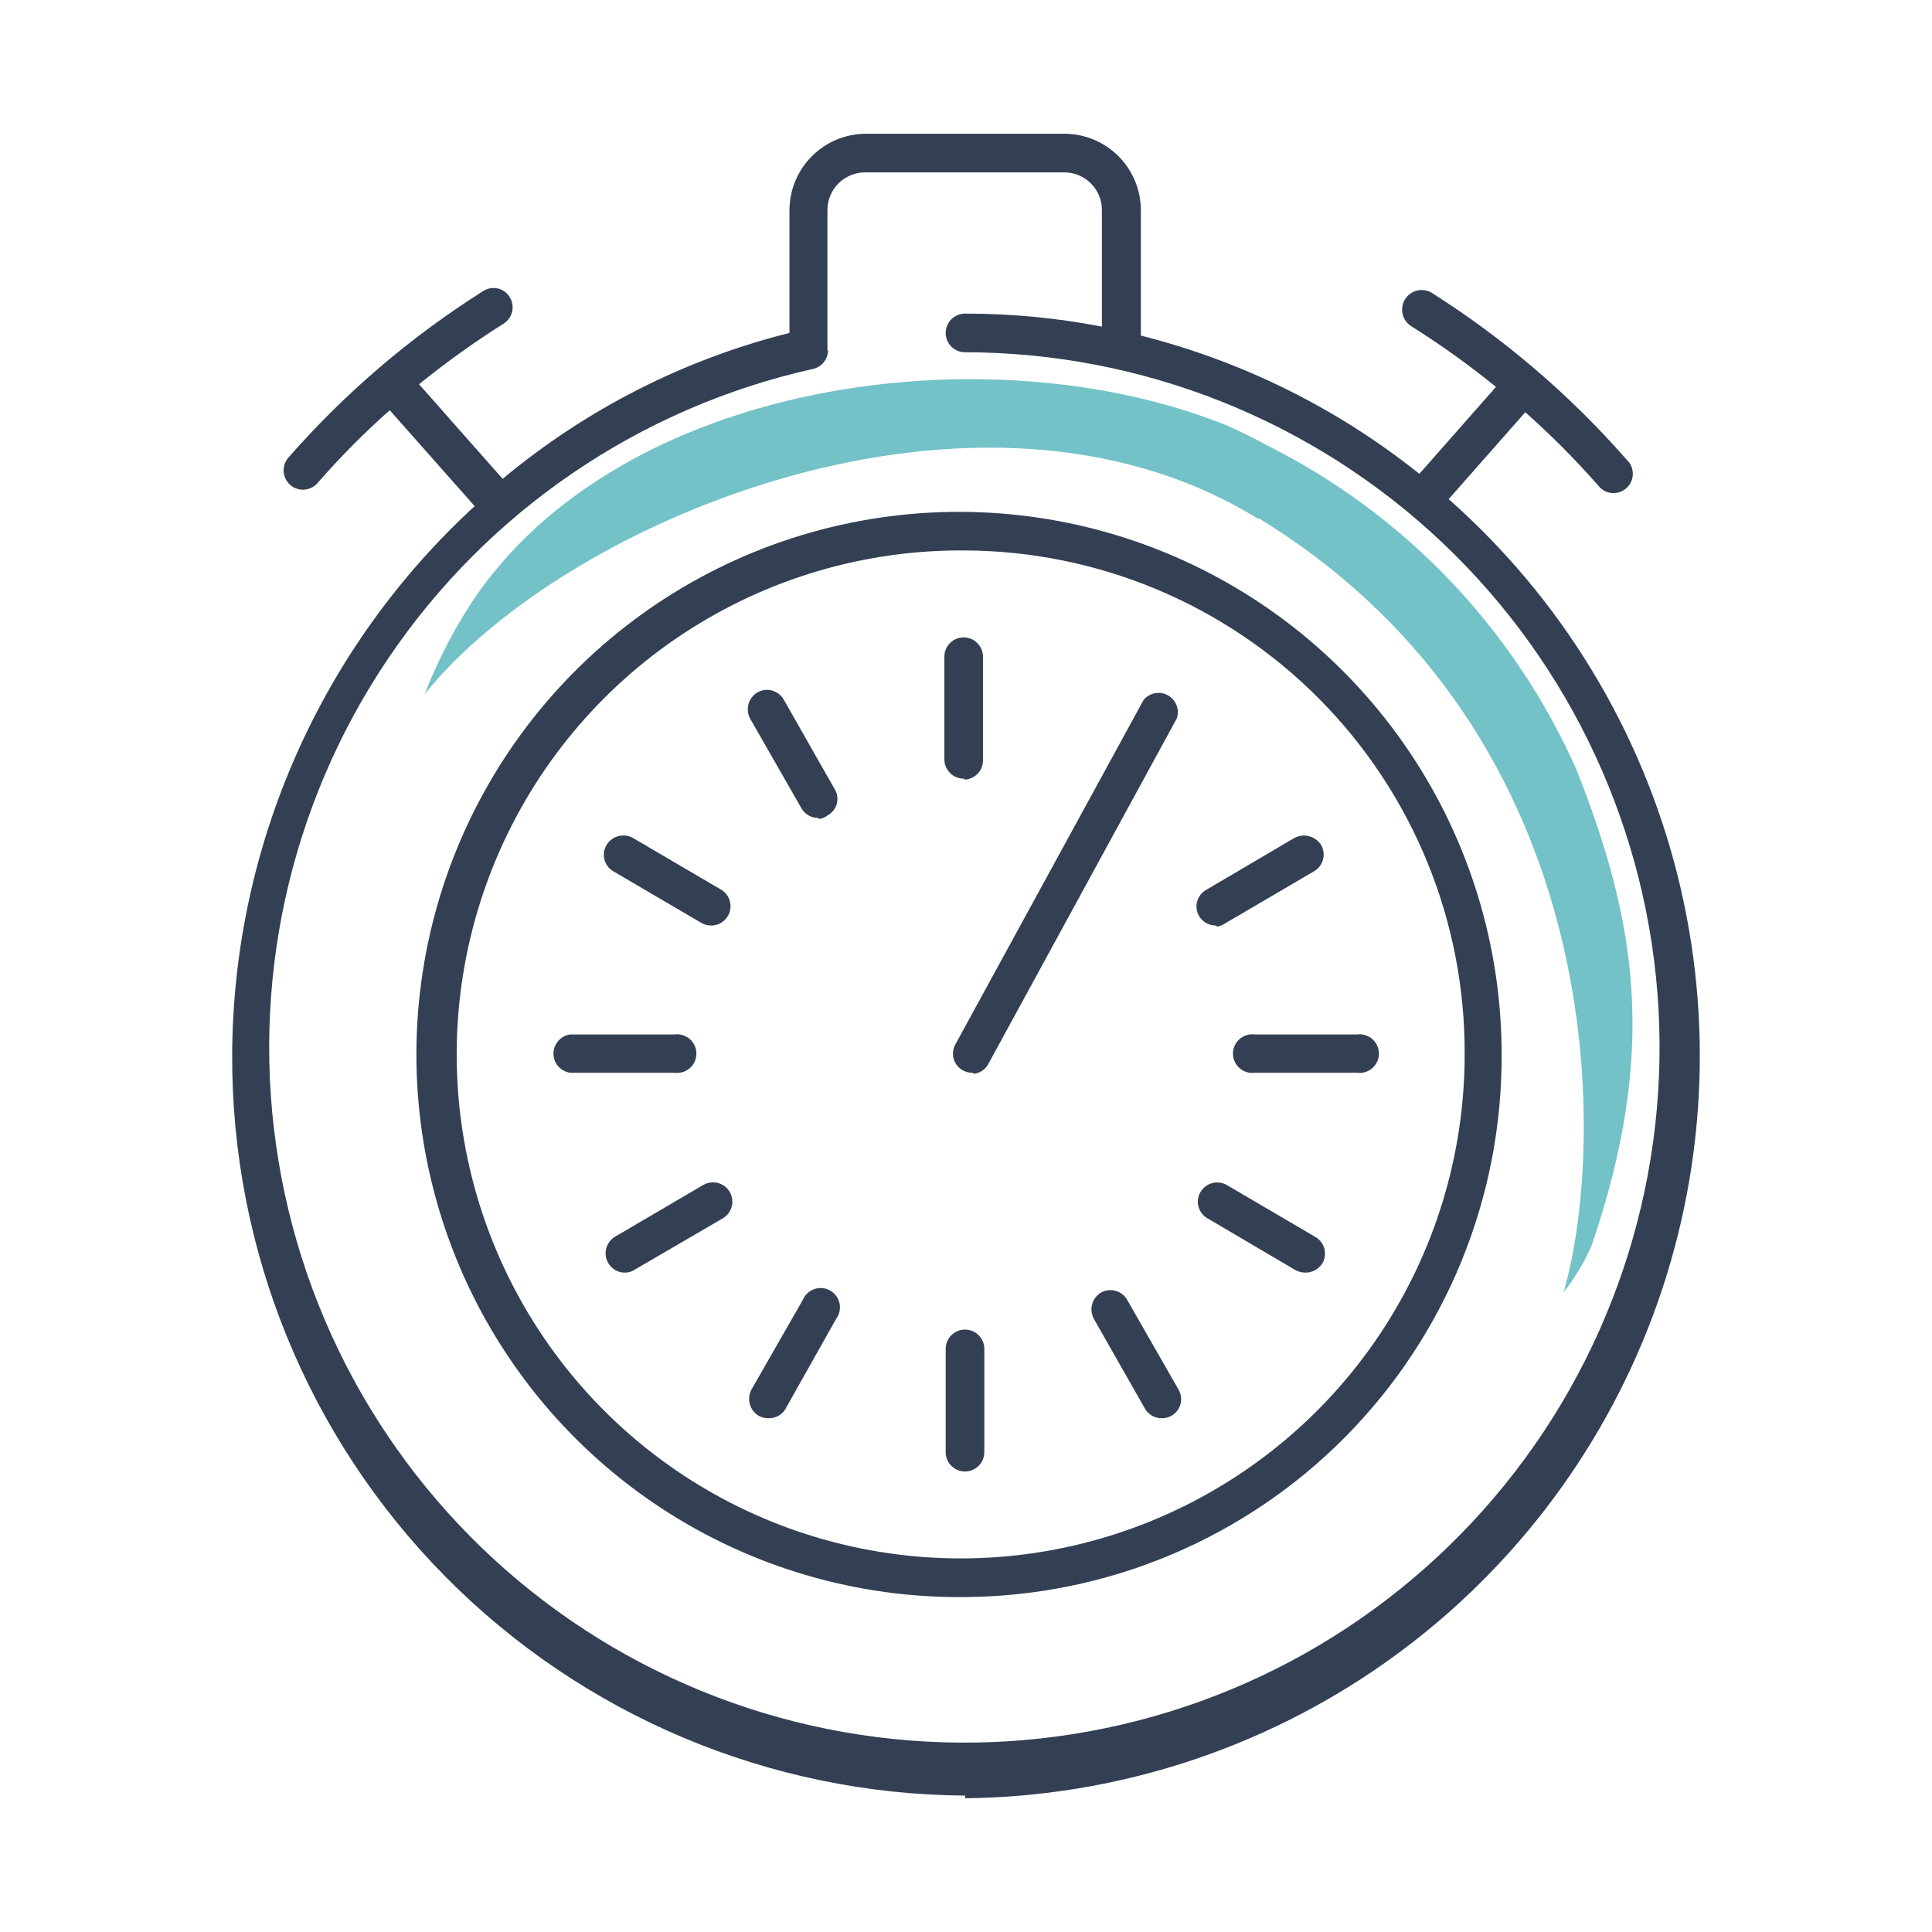
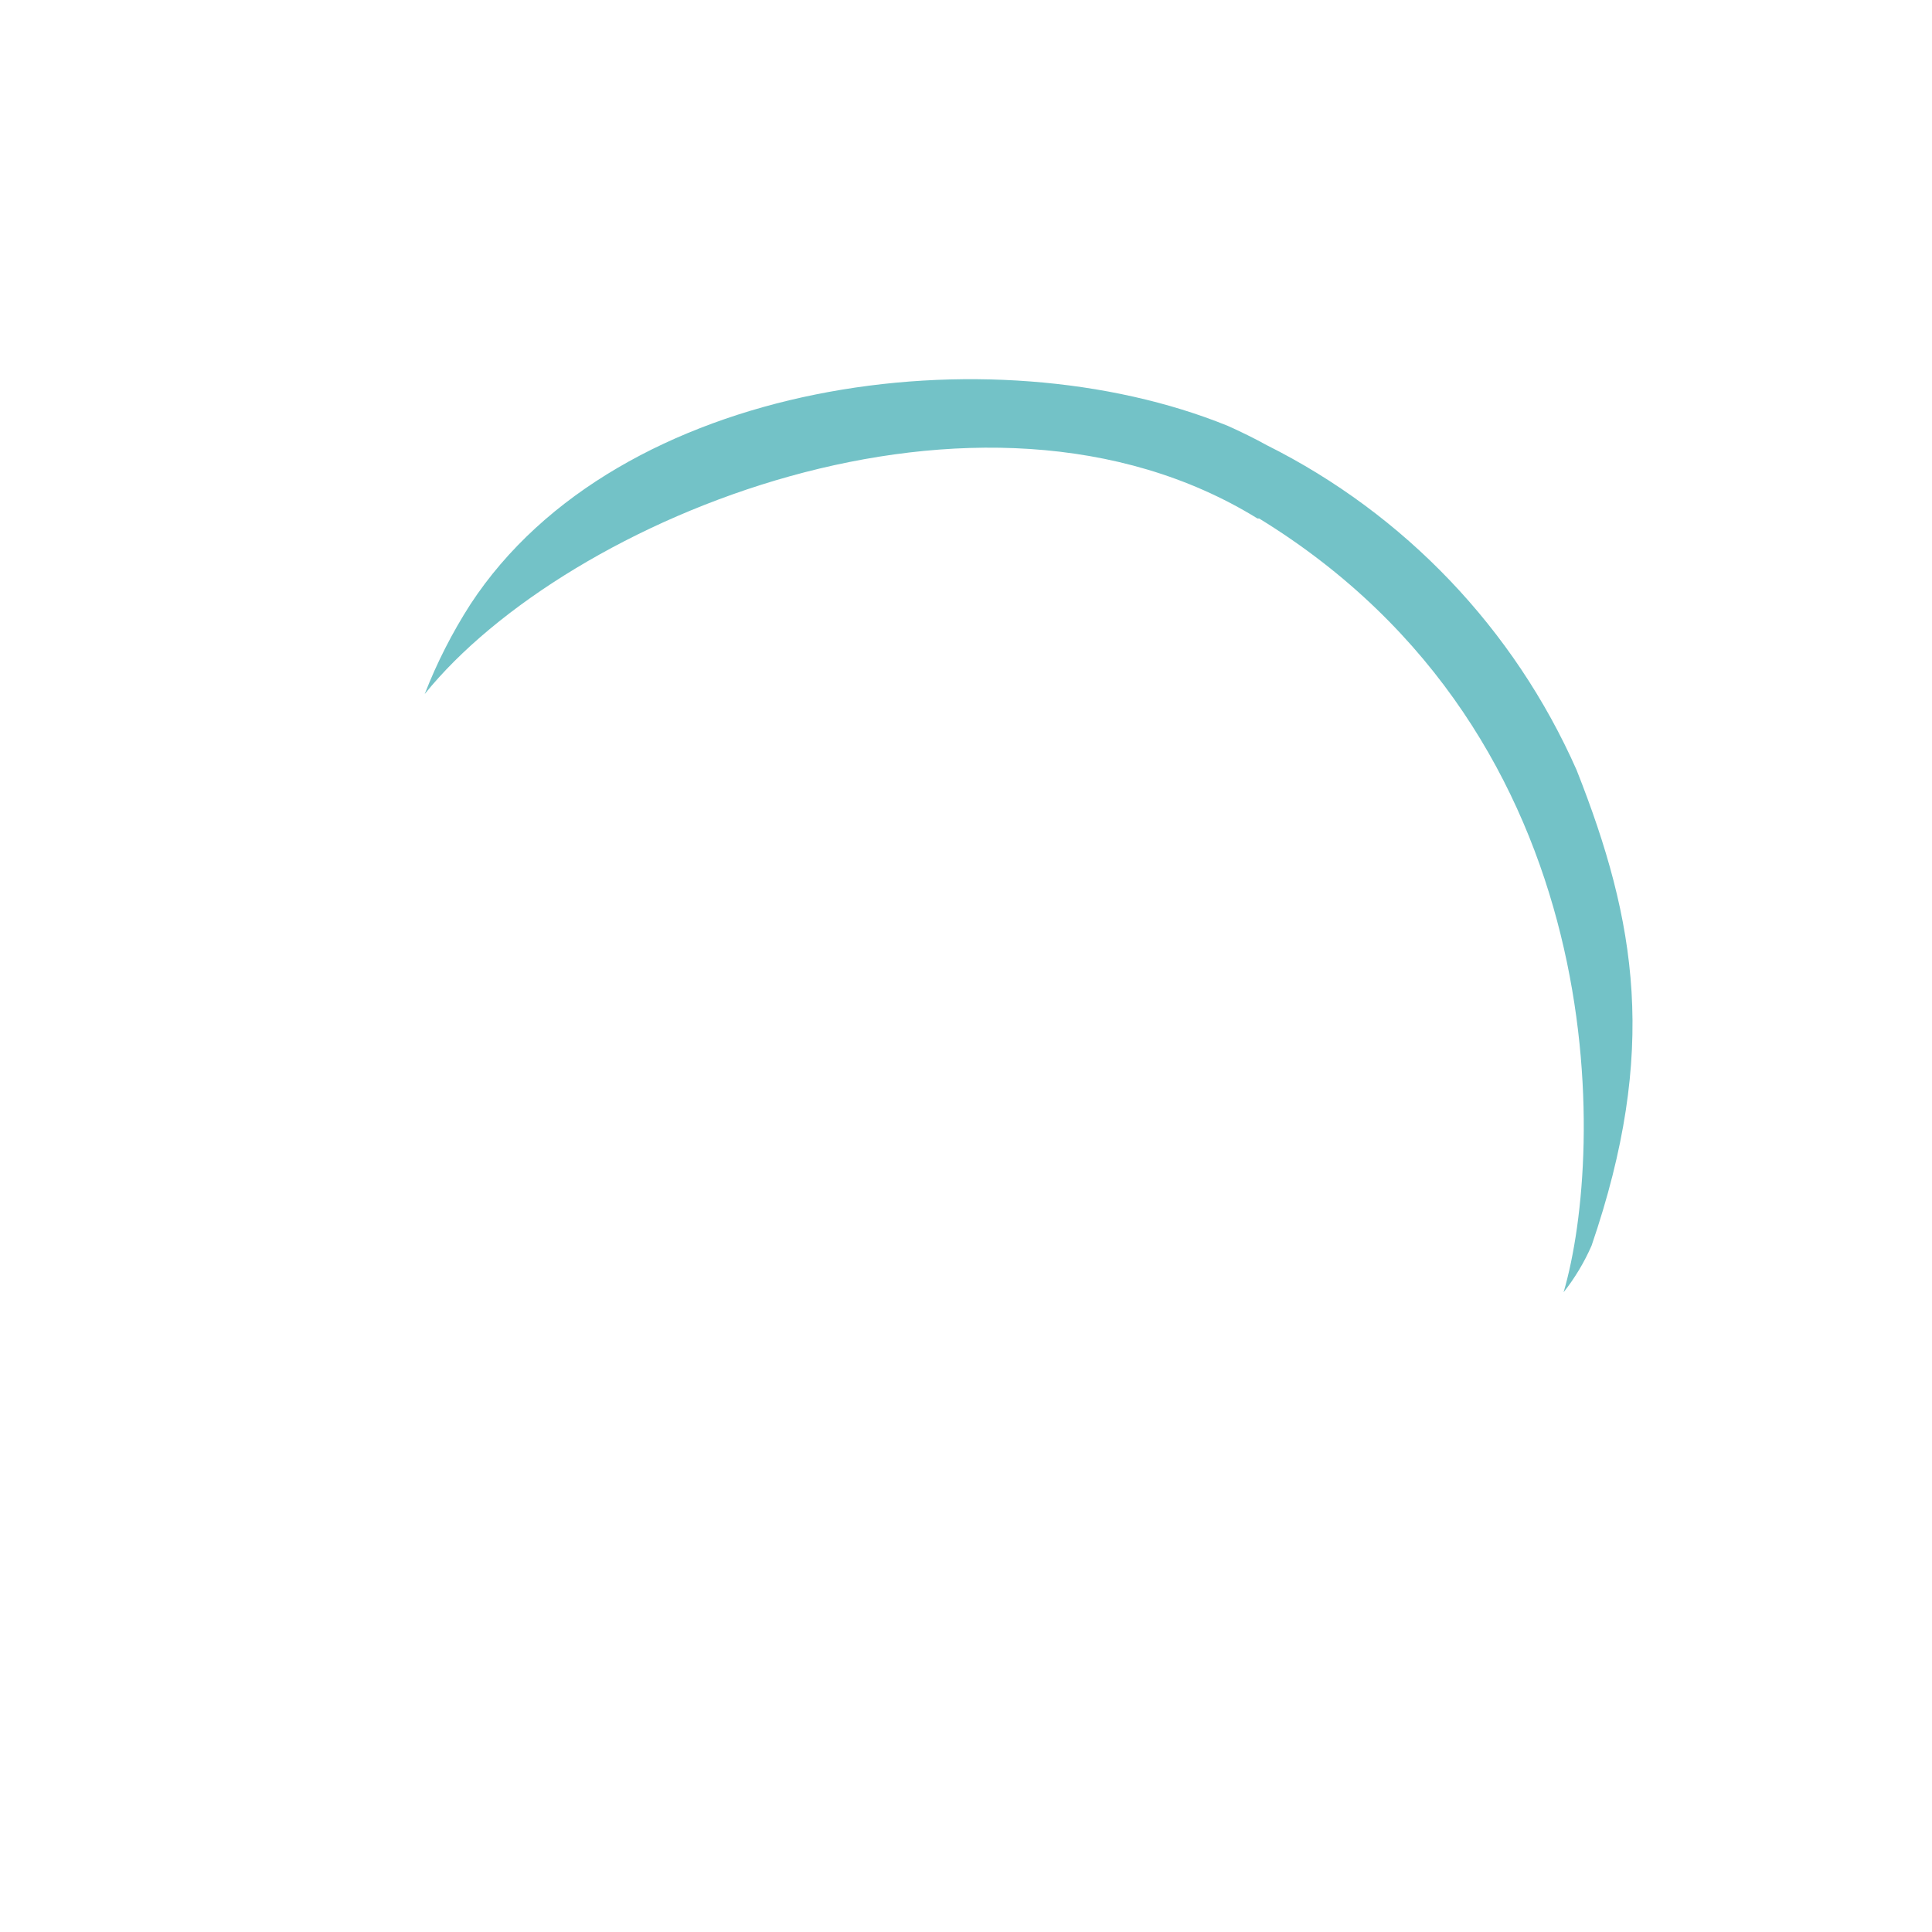
<svg xmlns="http://www.w3.org/2000/svg" width="58" height="58" viewBox="0 0 58 58" fill="none">
-   <path d="M28.97 53.905C23.104 53.865 17.494 51.501 13.369 47.329C9.245 43.158 6.944 37.521 6.97 31.655C6.984 28.558 7.638 25.497 8.891 22.665C10.144 19.832 11.968 17.289 14.25 15.195L11.7 12.315C10.93 12.997 10.205 13.729 9.53 14.505C9.48 14.562 9.418 14.609 9.35 14.642C9.281 14.676 9.207 14.695 9.131 14.7C9.054 14.705 8.978 14.694 8.906 14.669C8.834 14.645 8.767 14.606 8.71 14.555C8.653 14.505 8.606 14.443 8.573 14.375C8.54 14.306 8.52 14.232 8.515 14.155C8.511 14.079 8.521 14.003 8.546 13.931C8.571 13.859 8.61 13.792 8.66 13.735C10.359 11.795 12.33 10.111 14.51 8.735C14.574 8.695 14.645 8.667 14.719 8.654C14.793 8.642 14.869 8.644 14.943 8.66C15.016 8.677 15.086 8.708 15.147 8.752C15.208 8.796 15.26 8.851 15.3 8.915C15.382 9.045 15.41 9.202 15.376 9.352C15.342 9.502 15.25 9.633 15.12 9.715C14.239 10.272 13.391 10.879 12.58 11.535L15.09 14.375C17.594 12.286 20.537 10.788 23.7 9.995V6.315C23.7 5.709 23.94 5.127 24.367 4.696C24.794 4.265 25.374 4.02 25.98 4.015H31.98C32.585 4.023 33.162 4.269 33.587 4.699C34.012 5.13 34.25 5.71 34.25 6.315V10.075C37.302 10.845 40.152 12.26 42.61 14.225L44.91 11.615C44.102 10.957 43.253 10.349 42.37 9.795C42.238 9.713 42.143 9.581 42.108 9.43C42.072 9.278 42.098 9.118 42.18 8.985C42.262 8.852 42.394 8.758 42.546 8.722C42.698 8.687 42.858 8.713 42.99 8.795C45.165 10.175 47.132 11.858 48.83 13.795C48.89 13.85 48.938 13.916 48.97 13.991C49.002 14.065 49.019 14.145 49.018 14.226C49.018 14.307 49.001 14.387 48.967 14.461C48.934 14.535 48.886 14.601 48.825 14.655C48.765 14.709 48.694 14.75 48.617 14.775C48.54 14.8 48.458 14.808 48.378 14.8C48.297 14.791 48.219 14.766 48.149 14.726C48.079 14.685 48.018 14.63 47.97 14.565C47.289 13.791 46.561 13.059 45.79 12.375L43.49 14.985C46.869 17.967 49.264 21.903 50.36 26.274C51.456 30.645 51.202 35.245 49.631 39.469C48.059 43.692 45.245 47.34 41.558 49.932C37.872 52.523 33.486 53.937 28.98 53.985L28.97 53.905ZM24.86 10.505C24.861 10.637 24.817 10.766 24.735 10.869C24.654 10.973 24.539 11.046 24.41 11.075C19.202 12.236 14.636 15.348 11.651 19.772C8.667 24.195 7.489 29.594 8.362 34.858C9.235 40.123 12.091 44.853 16.343 48.076C20.596 51.3 25.922 52.772 31.226 52.191C36.53 51.609 41.41 49.018 44.863 44.949C48.316 40.881 50.079 35.644 49.791 30.316C49.502 24.987 47.183 19.972 43.31 16.3C39.438 12.629 34.306 10.58 28.97 10.575C28.816 10.575 28.669 10.514 28.56 10.405C28.451 10.296 28.39 10.149 28.39 9.995C28.39 9.841 28.451 9.694 28.56 9.585C28.669 9.476 28.816 9.415 28.97 9.415C30.35 9.413 31.726 9.543 33.08 9.805V6.315C33.082 6.167 33.054 6.019 32.998 5.882C32.943 5.744 32.86 5.619 32.756 5.513C32.652 5.407 32.529 5.323 32.392 5.265C32.255 5.207 32.109 5.176 31.96 5.175H25.96C25.812 5.176 25.665 5.207 25.529 5.265C25.392 5.323 25.268 5.407 25.164 5.513C25.06 5.619 24.978 5.744 24.922 5.882C24.867 6.019 24.839 6.167 24.84 6.315V10.525L24.86 10.505ZM28.97 47.945C25.741 47.981 22.574 47.056 19.871 45.288C17.169 43.52 15.053 40.988 13.793 38.015C12.532 35.041 12.184 31.761 12.792 28.589C13.4 25.417 14.937 22.498 17.208 20.201C19.479 17.905 22.381 16.336 25.545 15.693C28.71 15.049 31.995 15.361 34.982 16.589C37.969 17.816 40.524 19.904 42.322 22.587C44.12 25.269 45.08 28.426 45.08 31.655C45.099 35.95 43.413 40.077 40.393 43.131C37.373 46.185 33.265 47.916 28.97 47.945ZM28.97 16.525C25.972 16.499 23.035 17.365 20.529 19.012C18.024 20.658 16.065 23.012 14.9 25.774C13.735 28.537 13.416 31.583 13.985 34.526C14.554 37.47 15.985 40.178 18.096 42.307C20.206 44.436 22.902 45.89 25.84 46.484C28.779 47.079 31.828 46.787 34.6 45.645C37.372 44.504 39.743 42.565 41.411 40.074C43.079 37.583 43.97 34.653 43.97 31.655C43.979 29.677 43.599 27.716 42.85 25.884C42.101 24.053 40.998 22.387 39.605 20.982C38.212 19.577 36.556 18.46 34.731 17.695C32.906 16.931 30.949 16.533 28.97 16.525ZM28.97 44.175C28.816 44.175 28.669 44.114 28.56 44.005C28.451 43.897 28.39 43.749 28.39 43.595V40.495C28.39 40.341 28.451 40.194 28.56 40.085C28.669 39.976 28.816 39.915 28.97 39.915C29.124 39.915 29.272 39.976 29.38 40.085C29.489 40.194 29.55 40.341 29.55 40.495V43.595C29.55 43.749 29.489 43.897 29.38 44.005C29.272 44.114 29.124 44.175 28.97 44.175ZM34.88 42.575C34.777 42.578 34.675 42.552 34.585 42.501C34.495 42.45 34.421 42.375 34.37 42.285L32.84 39.595C32.767 39.462 32.747 39.305 32.786 39.158C32.825 39.011 32.92 38.884 33.05 38.805C33.184 38.73 33.343 38.71 33.491 38.752C33.639 38.793 33.765 38.891 33.84 39.025L35.38 41.715C35.432 41.802 35.459 41.902 35.46 42.003C35.46 42.105 35.433 42.204 35.382 42.292C35.331 42.379 35.258 42.452 35.17 42.502C35.081 42.551 34.982 42.577 34.88 42.575ZM23.07 42.575C22.969 42.577 22.869 42.553 22.78 42.505C22.648 42.428 22.552 42.302 22.511 42.155C22.47 42.007 22.487 41.85 22.56 41.715L24.1 39.025C24.132 38.949 24.179 38.881 24.239 38.825C24.299 38.768 24.37 38.725 24.448 38.699C24.526 38.672 24.609 38.663 24.691 38.67C24.772 38.678 24.852 38.703 24.923 38.744C24.994 38.784 25.056 38.84 25.105 38.906C25.153 38.973 25.187 39.049 25.204 39.13C25.221 39.21 25.22 39.293 25.202 39.373C25.184 39.454 25.149 39.529 25.1 39.595L23.57 42.315C23.517 42.398 23.442 42.466 23.355 42.511C23.267 42.557 23.169 42.579 23.07 42.575ZM18.75 38.205C18.625 38.203 18.505 38.161 18.406 38.084C18.307 38.008 18.236 37.902 18.202 37.782C18.168 37.662 18.174 37.534 18.219 37.417C18.264 37.301 18.345 37.202 18.45 37.135L21.11 35.575C21.243 35.497 21.401 35.475 21.55 35.513C21.699 35.551 21.827 35.648 21.905 35.78C21.983 35.913 22.006 36.071 21.967 36.22C21.929 36.369 21.833 36.497 21.7 36.575L19.04 38.125C18.954 38.18 18.853 38.208 18.75 38.205ZM39.19 38.205C39.089 38.205 38.99 38.181 38.9 38.135L36.25 36.575C36.184 36.538 36.126 36.488 36.079 36.427C36.032 36.367 35.998 36.298 35.978 36.224C35.959 36.151 35.954 36.074 35.965 35.998C35.975 35.923 36.001 35.85 36.04 35.785C36.117 35.653 36.244 35.557 36.392 35.517C36.54 35.478 36.697 35.499 36.83 35.575L39.49 37.135C39.622 37.212 39.719 37.339 39.758 37.487C39.797 37.635 39.777 37.792 39.7 37.925C39.646 38.011 39.571 38.082 39.481 38.131C39.392 38.18 39.292 38.206 39.19 38.205ZM29.19 32.205C29.093 32.206 28.996 32.182 28.91 32.135C28.843 32.099 28.784 32.051 28.737 31.992C28.689 31.934 28.653 31.866 28.632 31.793C28.61 31.721 28.604 31.645 28.612 31.569C28.62 31.494 28.643 31.421 28.68 31.355L34.33 21.015C34.416 20.91 34.536 20.838 34.669 20.812C34.803 20.786 34.941 20.807 35.06 20.873C35.179 20.938 35.271 21.044 35.32 21.17C35.37 21.297 35.373 21.436 35.33 21.565L29.69 31.905C29.65 31.992 29.589 32.068 29.512 32.126C29.435 32.183 29.345 32.221 29.25 32.235L29.19 32.205ZM40.74 32.205H37.67C37.588 32.216 37.505 32.209 37.426 32.185C37.347 32.161 37.274 32.121 37.212 32.066C37.15 32.012 37.1 31.945 37.066 31.87C37.032 31.794 37.014 31.713 37.014 31.63C37.014 31.547 37.032 31.466 37.066 31.391C37.1 31.316 37.15 31.248 37.212 31.194C37.274 31.14 37.347 31.099 37.426 31.075C37.505 31.051 37.588 31.044 37.67 31.055H40.74C40.822 31.044 40.905 31.051 40.984 31.075C41.063 31.099 41.136 31.14 41.199 31.194C41.261 31.248 41.31 31.316 41.344 31.391C41.379 31.466 41.396 31.547 41.396 31.63C41.396 31.713 41.379 31.794 41.344 31.87C41.31 31.945 41.261 32.012 41.199 32.066C41.136 32.121 41.063 32.161 40.984 32.185C40.905 32.209 40.822 32.216 40.74 32.205ZM20.19 32.205H17.12C16.981 32.187 16.853 32.118 16.76 32.013C16.667 31.907 16.616 31.771 16.616 31.63C16.616 31.489 16.667 31.354 16.76 31.248C16.853 31.142 16.981 31.073 17.12 31.055H20.25C20.332 31.044 20.415 31.051 20.494 31.075C20.573 31.099 20.646 31.14 20.709 31.194C20.771 31.248 20.82 31.316 20.855 31.391C20.889 31.466 20.906 31.547 20.906 31.63C20.906 31.713 20.889 31.794 20.855 31.87C20.82 31.945 20.771 32.012 20.709 32.066C20.646 32.121 20.573 32.161 20.494 32.185C20.415 32.209 20.332 32.216 20.25 32.205H20.19ZM36.5 27.785C36.4 27.786 36.301 27.76 36.213 27.711C36.126 27.662 36.052 27.591 36 27.505C35.961 27.44 35.935 27.367 35.925 27.292C35.914 27.216 35.919 27.139 35.938 27.066C35.958 26.992 35.992 26.923 36.039 26.863C36.085 26.803 36.144 26.752 36.21 26.715L38.86 25.155C38.996 25.083 39.153 25.065 39.301 25.104C39.45 25.143 39.578 25.236 39.66 25.365C39.737 25.498 39.757 25.655 39.718 25.803C39.679 25.951 39.582 26.078 39.45 26.155L36.79 27.715C36.716 27.767 36.63 27.802 36.54 27.815L36.5 27.785ZM21.36 27.785C21.259 27.787 21.159 27.763 21.07 27.715L18.41 26.155C18.345 26.117 18.287 26.066 18.242 26.006C18.196 25.945 18.163 25.876 18.144 25.802C18.125 25.729 18.122 25.652 18.133 25.577C18.144 25.502 18.171 25.43 18.21 25.365C18.289 25.235 18.416 25.14 18.563 25.101C18.71 25.062 18.867 25.081 19 25.155L21.66 26.715C21.766 26.782 21.847 26.881 21.892 26.997C21.936 27.114 21.942 27.242 21.909 27.362C21.875 27.482 21.803 27.588 21.704 27.664C21.606 27.741 21.485 27.783 21.36 27.785ZM24.56 24.555C24.459 24.556 24.359 24.529 24.271 24.478C24.183 24.427 24.11 24.354 24.06 24.265L22.52 21.575C22.447 21.441 22.43 21.283 22.471 21.136C22.512 20.988 22.608 20.863 22.74 20.785C22.874 20.709 23.033 20.69 23.181 20.732C23.329 20.773 23.455 20.871 23.53 21.005L25.06 23.695C25.099 23.76 25.125 23.831 25.135 23.906C25.146 23.981 25.141 24.057 25.121 24.13C25.102 24.203 25.068 24.271 25.021 24.33C24.974 24.39 24.916 24.439 24.85 24.475C24.778 24.534 24.692 24.572 24.6 24.585L24.56 24.555ZM28.93 23.375C28.854 23.375 28.779 23.36 28.708 23.331C28.638 23.302 28.574 23.259 28.52 23.205C28.466 23.151 28.424 23.087 28.394 23.017C28.365 22.947 28.35 22.871 28.35 22.795V19.715C28.35 19.561 28.411 19.414 28.52 19.305C28.629 19.196 28.776 19.135 28.93 19.135C29.084 19.135 29.232 19.196 29.34 19.305C29.449 19.414 29.51 19.561 29.51 19.715V22.825C29.511 22.972 29.455 23.114 29.355 23.222C29.255 23.329 29.117 23.395 28.97 23.405L28.93 23.375Z" fill="#334054" />
  <path d="M37.8 15.565C48.51 22.135 48.18 34.565 46.94 38.795C47.279 38.366 47.561 37.896 47.78 37.395C49.78 31.555 49.13 27.665 47.33 23.115C45.458 18.883 42.17 15.435 38.03 13.365C37.65 13.155 37.26 12.965 36.86 12.785C29.75 9.895 18.55 11.375 14.12 18.145C13.575 18.994 13.116 19.895 12.75 20.835C17 15.565 29.41 10.425 37.75 15.565" fill="#73C2C7" />
</svg>